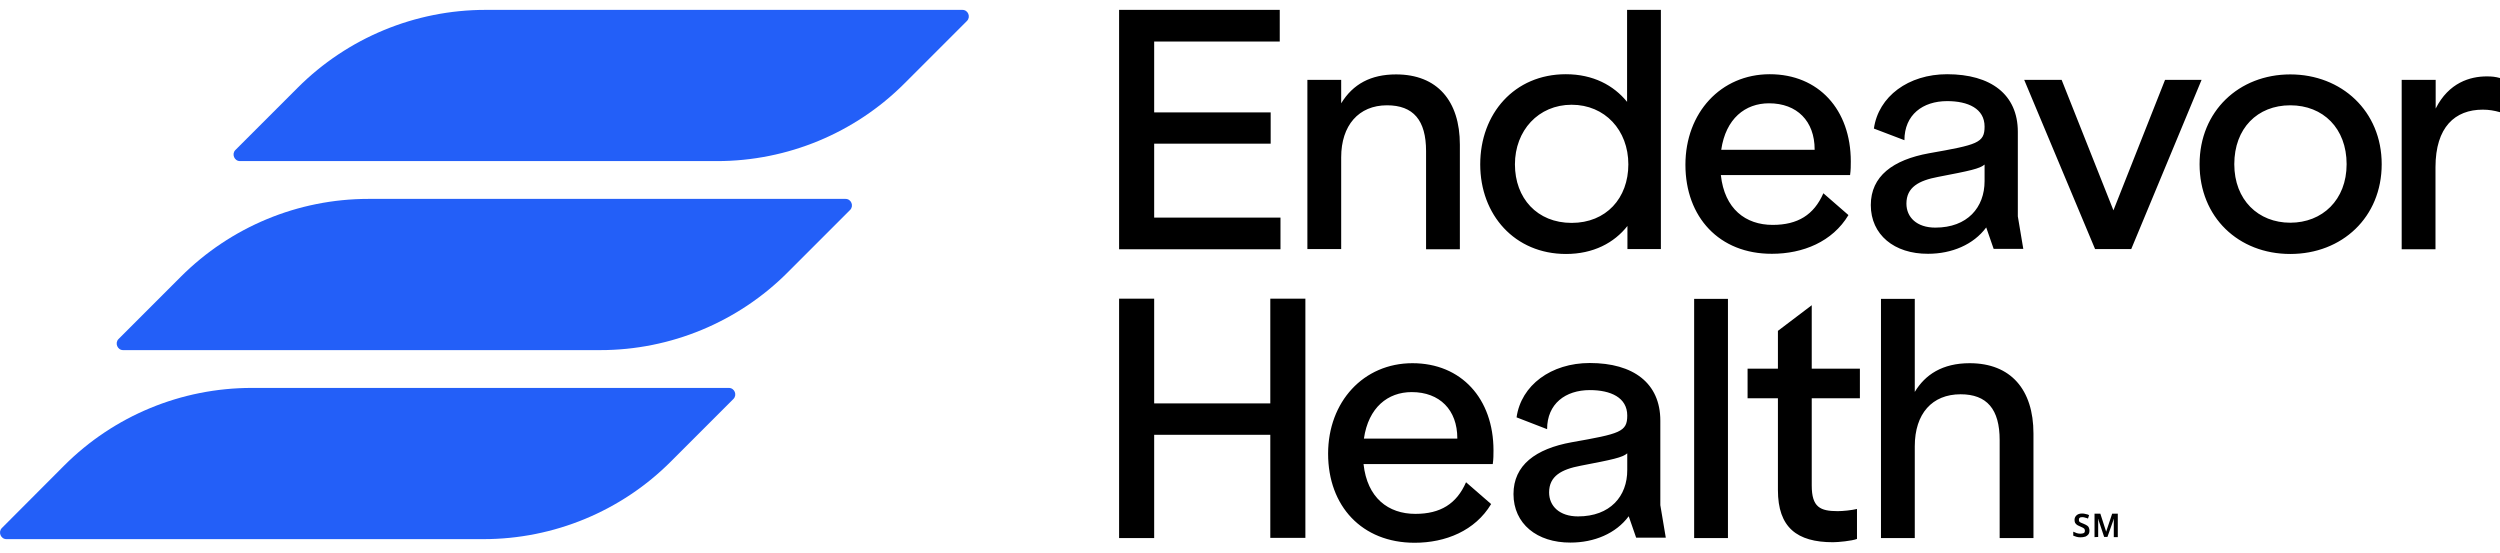
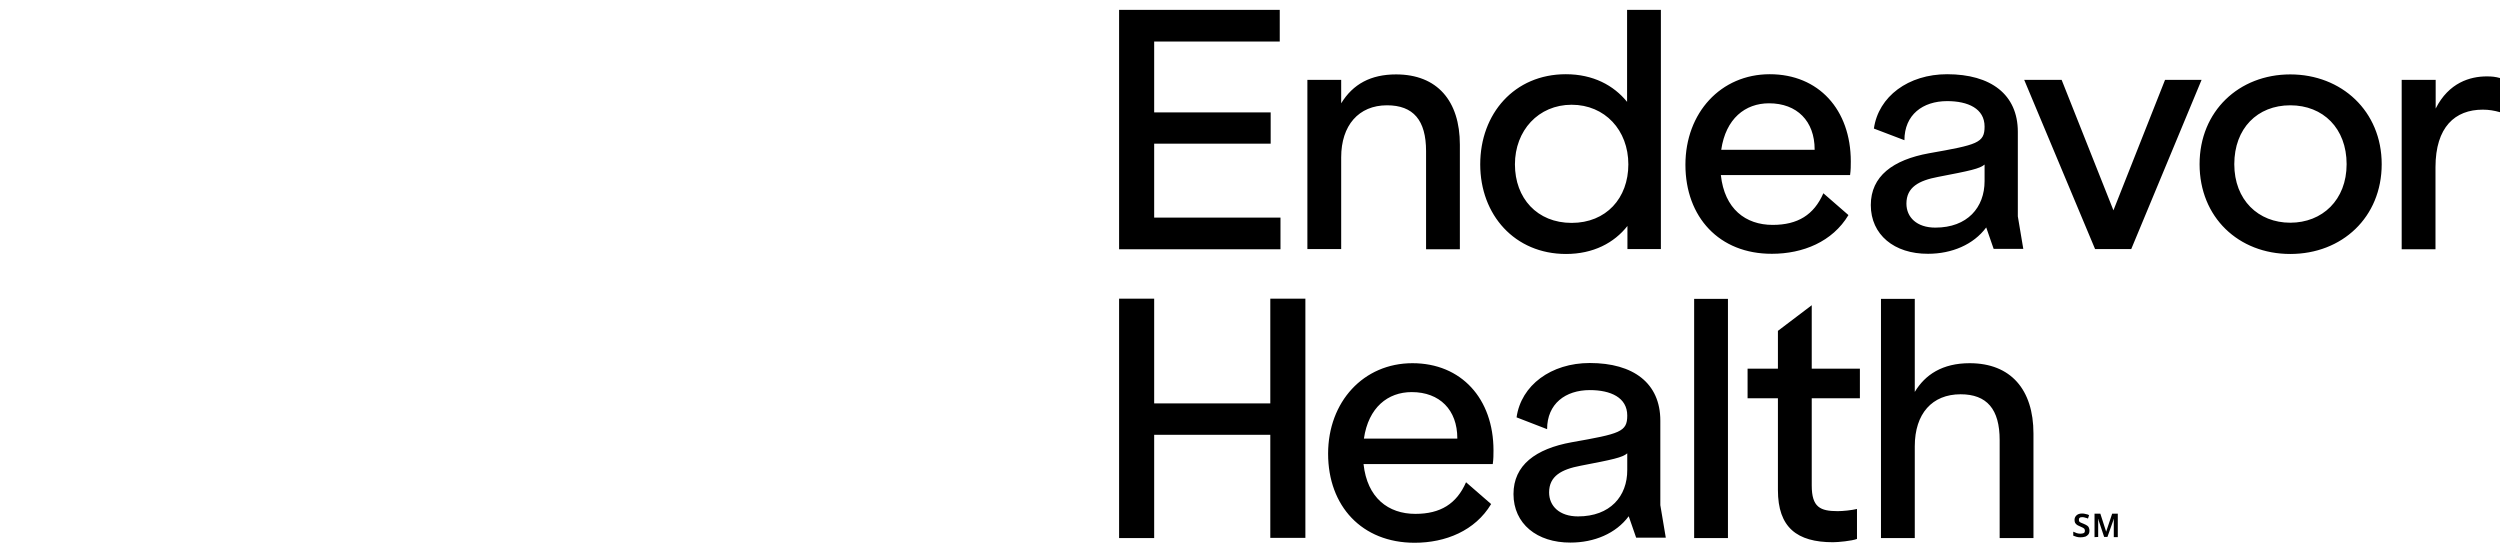
<svg xmlns="http://www.w3.org/2000/svg" width="190" height="42" viewBox="0 0 190 42" fill="none">
-   <path d="M4.879 35.38L0.141 40.131C-0.163 40.435 0.058 40.974 0.486 40.974H36.745C42.09 40.974 47.229 38.847 51 35.062L55.738 30.324C56.041 30.02 55.834 29.482 55.392 29.482H19.134C13.788 29.482 8.663 31.595 4.879 35.38ZM22.628 6.663L17.89 11.401C17.587 11.705 17.808 12.243 18.236 12.243H54.494C59.84 12.243 64.978 10.116 68.749 6.331L73.487 1.594C73.791 1.29 73.584 0.751 73.142 0.751H36.897C31.551 0.751 26.413 2.878 22.628 6.663ZM13.746 21.028L9.009 25.766C8.705 26.07 8.926 26.609 9.354 26.609H45.613C50.958 26.609 56.097 24.481 59.868 20.697L64.605 15.959C64.909 15.655 64.702 15.116 64.26 15.116H28.001C22.656 15.116 17.531 17.244 13.746 21.028Z" fill="#235FF8" />
  <path d="M85.051 0.751H97.261V3.154H87.717V8.541H96.571V10.917H87.717V16.539H97.317V18.942H85.051V0.751ZM99.361 6.069H101.93V7.851C102.828 6.387 104.182 5.655 106.102 5.655C109.223 5.655 110.95 7.657 110.95 11V18.942H108.381V11.484C108.381 9.135 107.414 8.003 105.411 8.003C103.256 8.003 101.93 9.536 101.93 11.953V18.929H99.361V6.069ZM112.497 12.492C112.497 8.638 115.094 5.641 119.003 5.641C121.075 5.641 122.636 6.483 123.658 7.74V0.751H126.227V18.929H123.685V17.174C122.677 18.459 121.088 19.302 119.017 19.302C115.121 19.302 112.497 16.332 112.497 12.492ZM123.754 12.492C123.754 9.895 121.973 7.961 119.445 7.961C116.917 7.961 115.135 9.923 115.135 12.492C115.135 15.061 116.82 16.94 119.445 16.94C122.069 16.94 123.754 15.061 123.754 12.492ZM128.092 12.52C128.092 8.569 130.785 5.641 134.501 5.641C138.216 5.641 140.661 8.334 140.661 12.271C140.661 12.589 140.661 12.92 140.606 13.307H130.785C131.061 15.876 132.664 17.092 134.722 17.092C136.628 17.092 137.857 16.332 138.576 14.688L140.482 16.346C139.266 18.376 137.015 19.288 134.667 19.288C130.661 19.302 128.092 16.498 128.092 12.52ZM137.913 11.387V11.359C137.913 9.204 136.573 7.851 134.446 7.851C132.636 7.851 131.158 9.011 130.813 11.387H137.913ZM142.181 15.586C142.181 13.39 143.866 12.147 146.601 11.649C150.289 11 150.828 10.862 150.828 9.619C150.828 8.251 149.571 7.685 147.982 7.685C146.131 7.685 144.736 8.721 144.736 10.655L142.416 9.771C142.761 7.326 145.04 5.641 147.982 5.641C151.297 5.641 153.355 7.174 153.355 10.019V16.442L153.77 18.915H151.518L150.952 17.285C149.985 18.597 148.327 19.288 146.532 19.288C143.963 19.302 142.181 17.837 142.181 15.586ZM150.828 13.763V12.506C150.455 12.823 149.736 12.975 147.291 13.445C145.827 13.721 144.888 14.232 144.888 15.476C144.888 16.511 145.675 17.299 147.084 17.299C149.529 17.299 150.828 15.765 150.828 13.763ZM153.839 6.069H156.684L160.621 15.986L164.544 6.069H167.32L161.974 18.929H159.226L153.839 6.069ZM167.168 12.478C167.168 8.445 170.165 5.655 174.061 5.655C177.956 5.655 181.009 8.445 181.009 12.478C181.009 16.511 177.997 19.302 174.061 19.302C170.124 19.302 167.168 16.511 167.168 12.478ZM178.343 12.478C178.343 9.757 176.561 8.003 174.061 8.003C171.561 8.003 169.806 9.757 169.806 12.478C169.806 15.199 171.63 16.926 174.061 16.926C176.492 16.926 178.343 15.199 178.343 12.478ZM182.542 6.069H185.111V8.251C186.106 6.276 187.735 5.806 188.992 5.806C189.393 5.806 189.642 5.834 190.001 5.931V8.528C189.559 8.403 189.158 8.334 188.689 8.334C186.589 8.334 185.097 9.646 185.097 12.713V18.942H182.528V6.069H182.542ZM96.543 33.045H87.717V40.891H85.051V22.7H87.717V30.656H96.543V22.7H99.209V40.877H96.543V33.045ZM100.936 34.482C100.936 30.532 103.629 27.603 107.345 27.603C111.06 27.603 113.505 30.297 113.505 34.233C113.505 34.551 113.505 34.883 113.45 35.269H103.629C103.905 37.839 105.508 39.054 107.566 39.054C109.472 39.054 110.701 38.294 111.419 36.651L113.326 38.308C112.11 40.339 109.859 41.25 107.51 41.25C103.505 41.25 100.936 38.46 100.936 34.482ZM110.756 33.336V33.308C110.756 31.153 109.417 29.799 107.289 29.799C105.48 29.799 104.002 30.96 103.657 33.336H110.756ZM115.025 37.548C115.025 35.352 116.71 34.109 119.445 33.612C123.133 32.962 123.671 32.824 123.671 31.581C123.671 30.214 122.415 29.647 120.826 29.647C118.975 29.647 117.58 30.683 117.58 32.617L115.259 31.719C115.605 29.274 117.884 27.589 120.826 27.589C124.141 27.589 126.185 29.122 126.185 31.968V38.391L126.6 40.864H124.348L123.782 39.234C122.815 40.546 121.158 41.236 119.362 41.236C116.807 41.25 115.025 39.8 115.025 37.548ZM123.671 35.711V34.454C123.299 34.772 122.58 34.924 120.135 35.394C118.671 35.67 117.732 36.181 117.732 37.424C117.732 38.46 118.519 39.247 119.928 39.247C122.373 39.247 123.685 37.714 123.671 35.711ZM128.755 22.713H131.324V40.891H128.755V22.713ZM135.122 37.245V30.269H132.816V28.017H135.122V25.145L137.692 23.197V28.017H141.352V30.269H137.692V36.899C137.692 38.557 138.341 38.847 139.667 38.847C140.067 38.847 140.73 38.778 141.131 38.681V40.96C140.73 41.112 139.694 41.209 139.308 41.209C136.573 41.209 135.122 40.09 135.122 37.245ZM142.954 22.713H145.523V29.786C146.311 28.473 147.623 27.603 149.695 27.603C152.817 27.603 154.543 29.606 154.543 32.949V40.891H151.974V33.446C151.974 31.098 151.007 29.965 149.004 29.965C146.849 29.965 145.523 31.429 145.523 33.916V40.891H142.954V22.713ZM159.184 40.822V39.04H159.626L160.068 40.408L160.524 39.04H160.952V40.822H160.648V39.634C160.648 39.565 160.648 39.496 160.662 39.441H160.648L160.165 40.808H159.916L159.461 39.441H159.447C159.461 39.496 159.461 39.551 159.461 39.634V40.808L159.184 40.822ZM158.107 40.836C157.996 40.836 157.9 40.822 157.803 40.794C157.706 40.767 157.623 40.739 157.568 40.712V40.408C157.651 40.449 157.734 40.477 157.831 40.518C157.927 40.546 158.01 40.56 158.107 40.56C158.204 40.56 158.286 40.546 158.356 40.518C158.425 40.49 158.452 40.422 158.452 40.325C158.452 40.256 158.425 40.214 158.397 40.173C158.356 40.131 158.273 40.09 158.148 40.035C158.038 39.993 157.941 39.938 157.858 39.897C157.789 39.841 157.734 39.786 157.706 39.731C157.679 39.662 157.665 39.593 157.665 39.51C157.665 39.386 157.706 39.275 157.803 39.178C157.9 39.082 158.038 39.026 158.245 39.026C158.342 39.026 158.425 39.04 158.521 39.068C158.618 39.082 158.701 39.109 158.77 39.151L158.687 39.413C158.632 39.386 158.563 39.358 158.48 39.344C158.411 39.316 158.328 39.303 158.245 39.303C158.162 39.303 158.093 39.316 158.052 39.358C158.01 39.386 157.996 39.441 157.996 39.51C157.996 39.565 158.01 39.606 158.024 39.634C158.052 39.662 158.079 39.689 158.135 39.717C158.19 39.745 158.273 39.772 158.369 39.814C158.48 39.855 158.563 39.91 158.632 39.952C158.687 39.993 158.742 40.048 158.756 40.118C158.784 40.173 158.798 40.242 158.798 40.325C158.798 40.449 158.77 40.546 158.715 40.615C158.659 40.684 158.59 40.739 158.494 40.781C158.356 40.822 158.245 40.836 158.107 40.836Z" fill="black" />
</svg>